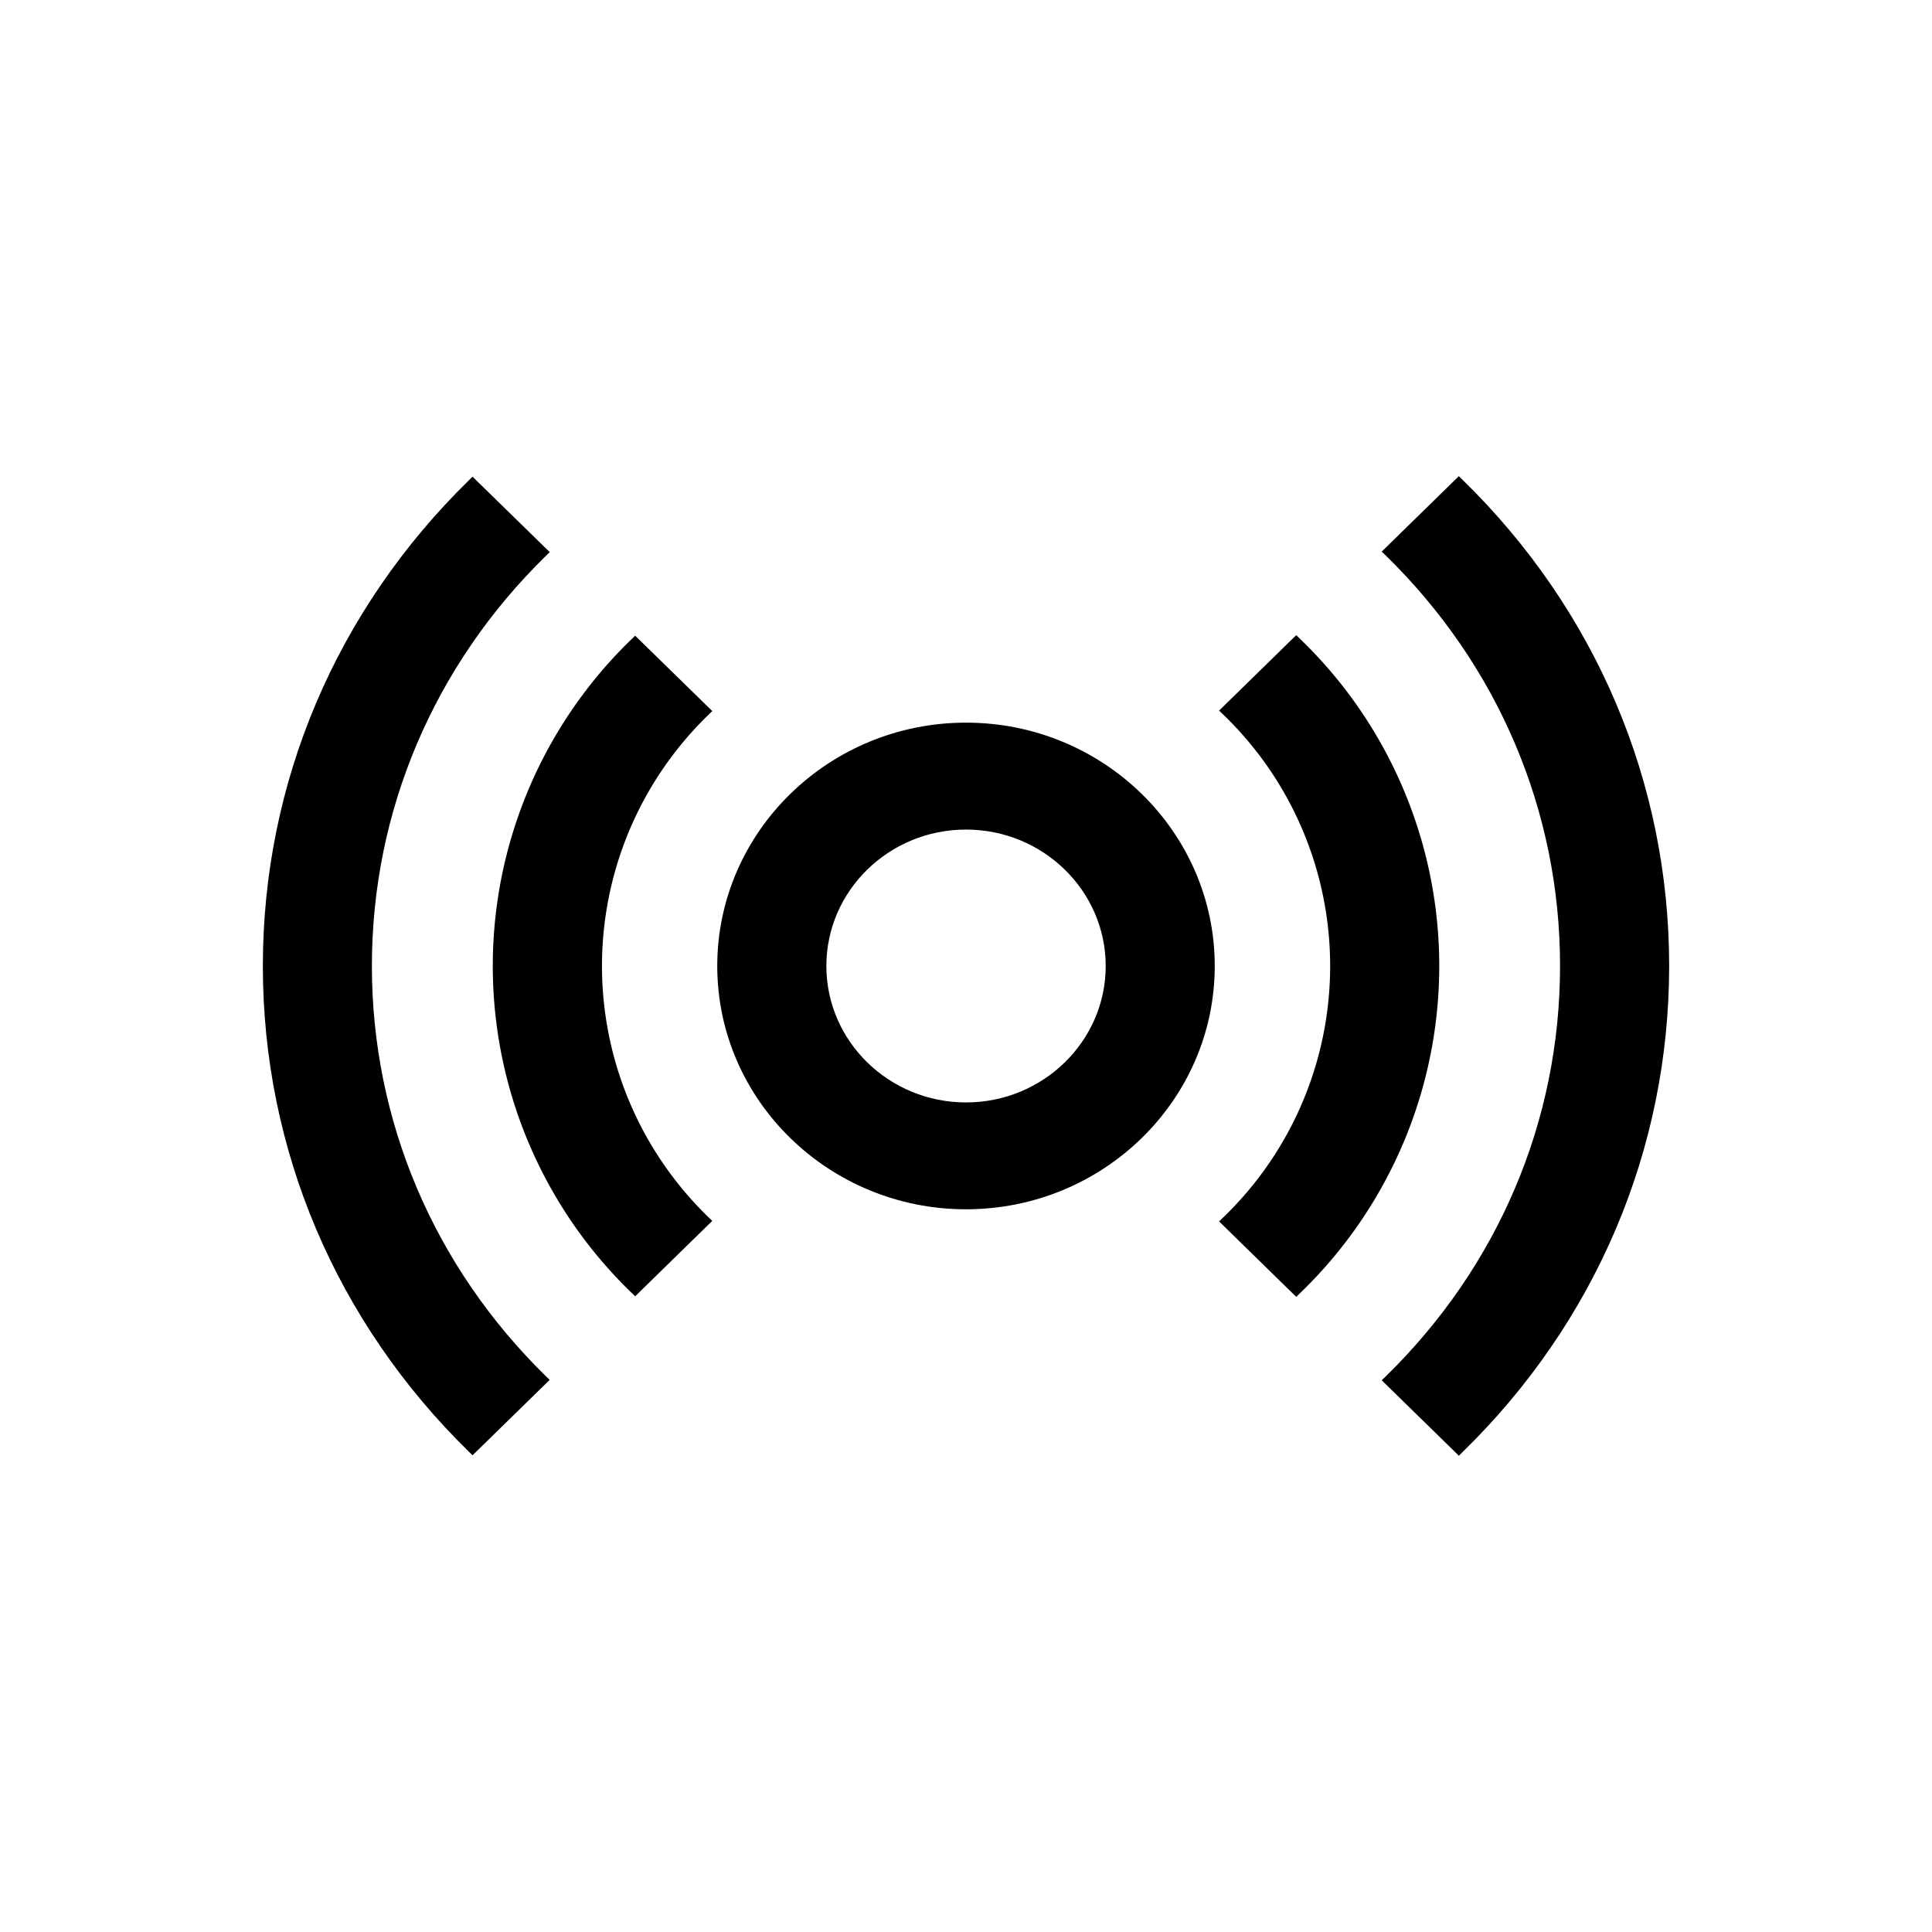
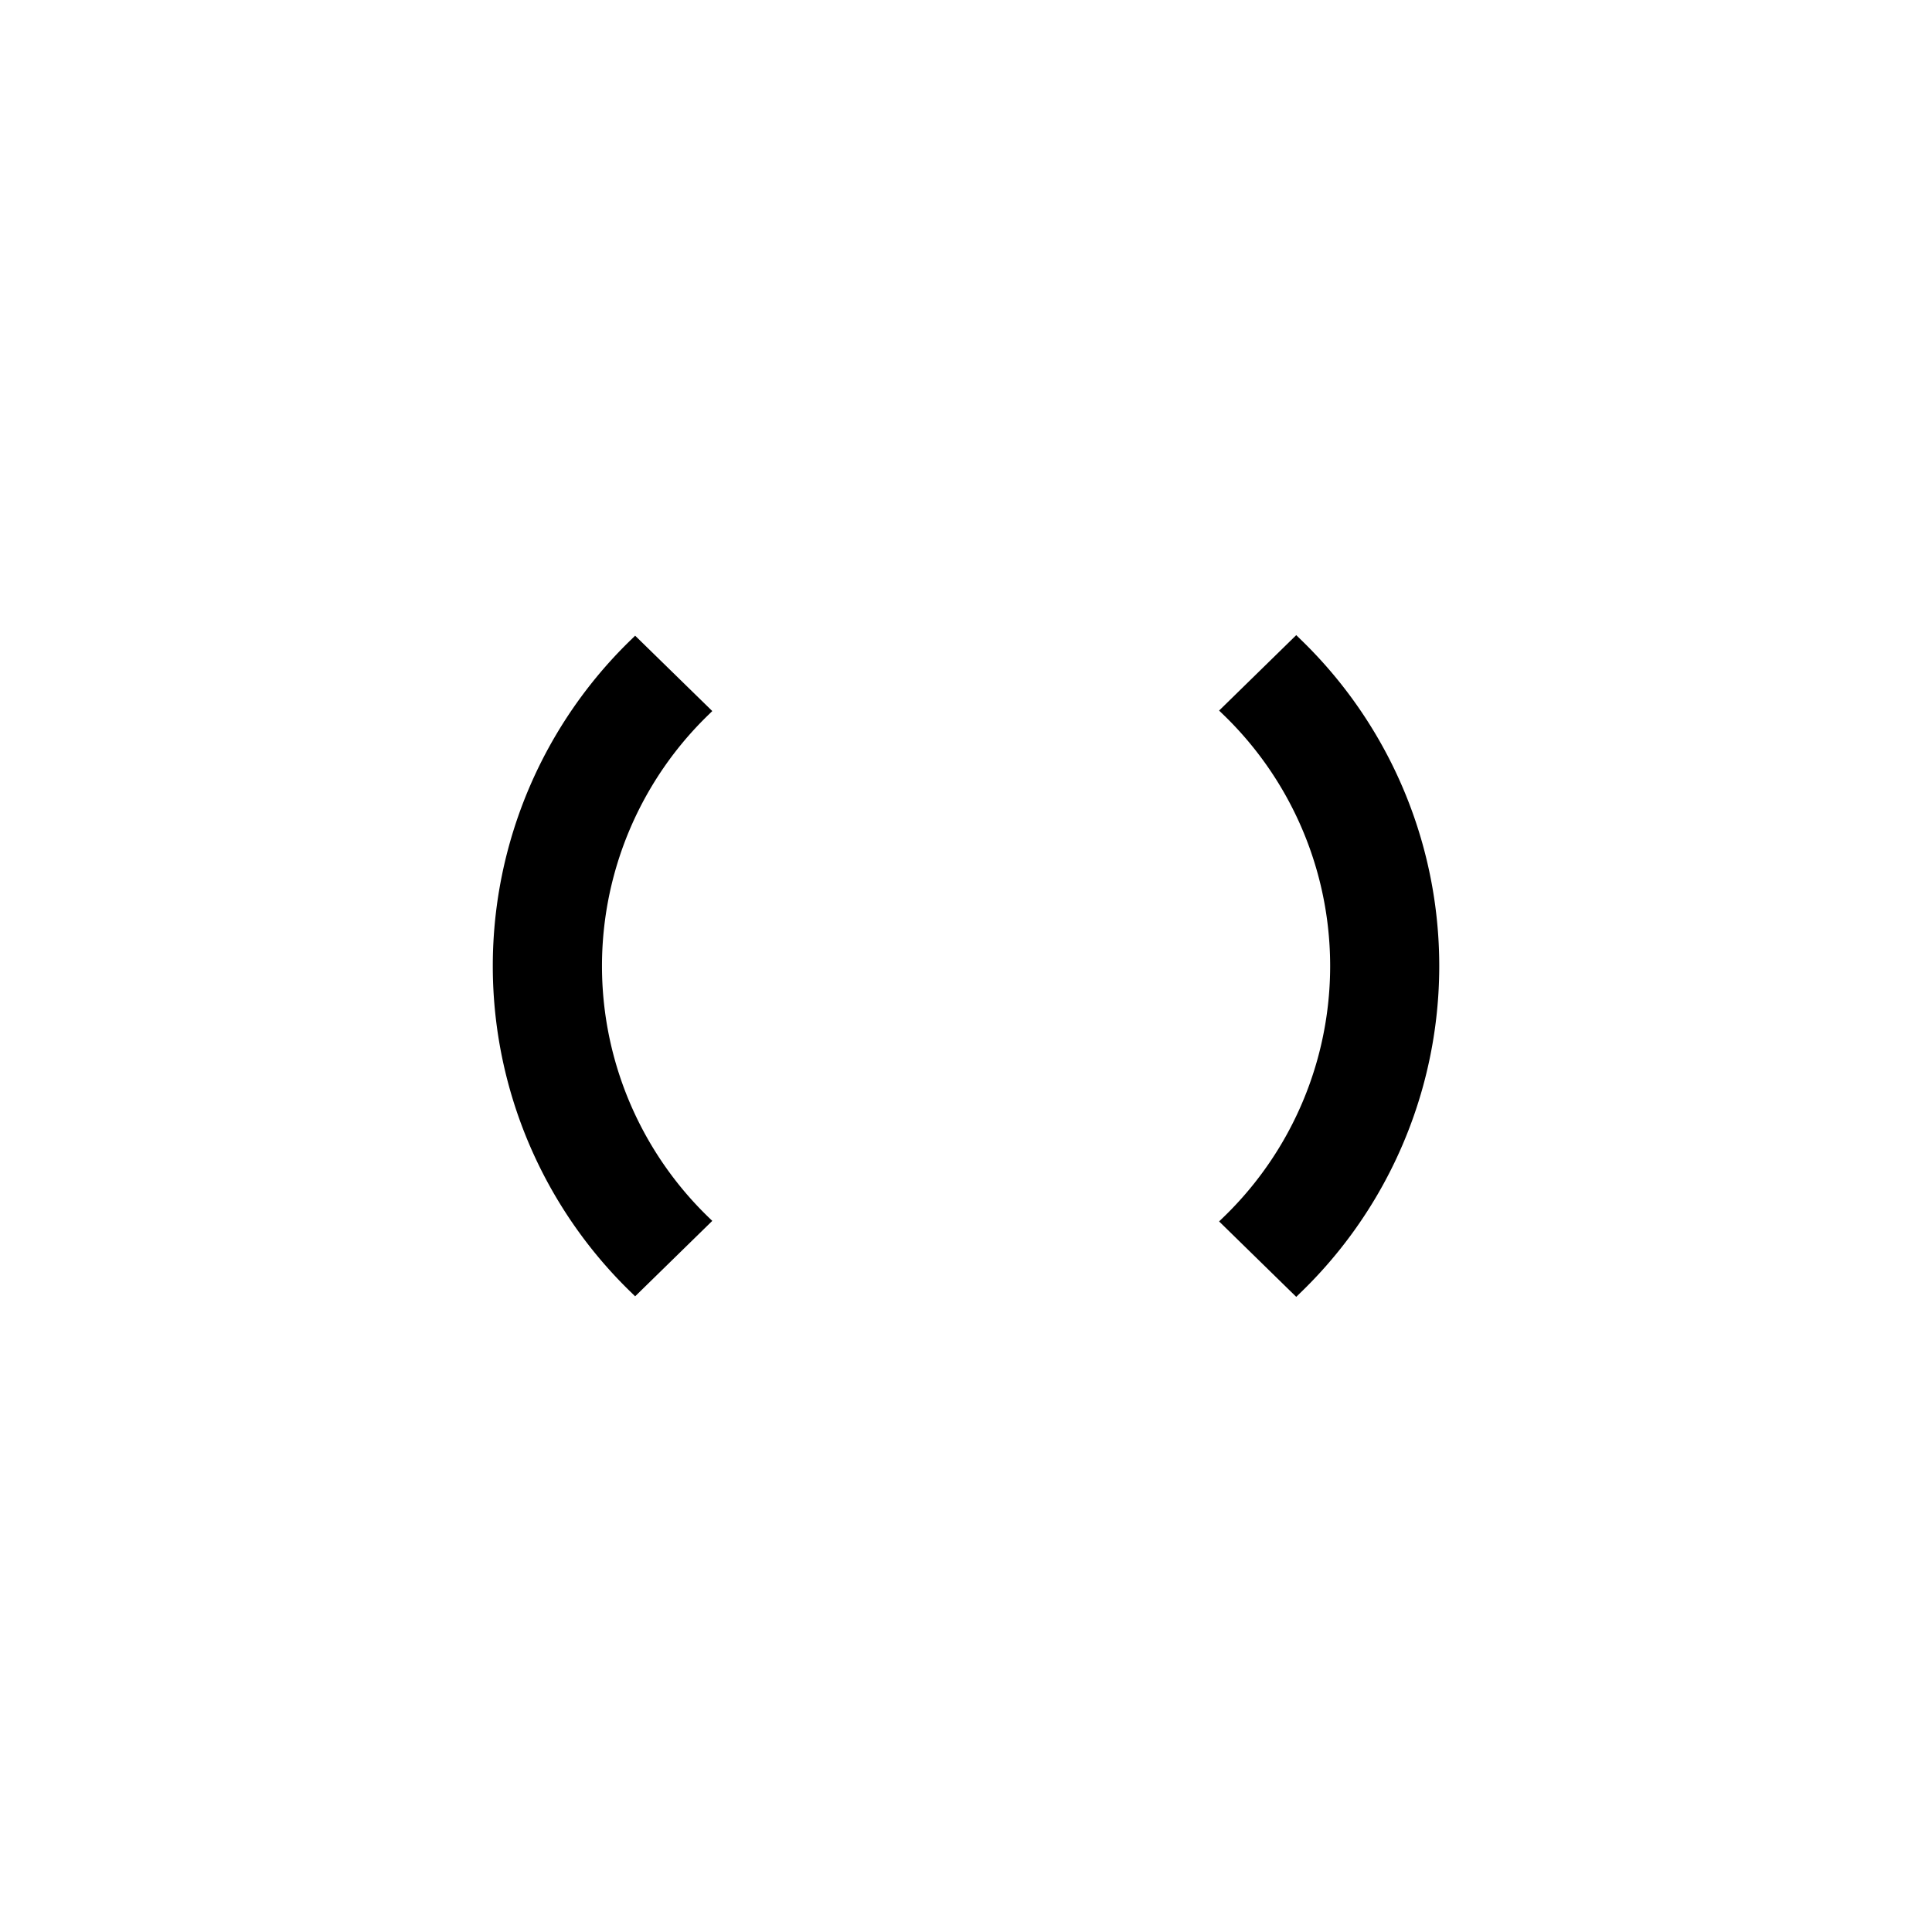
<svg xmlns="http://www.w3.org/2000/svg" viewBox="0 0 28.35 28.35">
-   <path d="M14.175 10.604c-2.012 0-3.65 1.602-3.65 3.571s1.638 3.57 3.65 3.57c2.013 0 3.65-1.601 3.65-3.57s-1.637-3.571-3.65-3.571zm2.05 3.571c0 1.104-.92 2.002-2.05 2.002s-2.049-.898-2.049-2.002.919-2.002 2.049-2.002 2.05.898 2.05 2.002zm5.233-7.138l-.051-.05-1.132 1.107.054.052c1.653 1.612 2.563 3.753 2.563 6.028 0 2.275-.91 4.416-2.563 6.028l-.054.052 1.132 1.107.051-.05c1.957-1.908 3.035-4.443 3.035-7.137 0-2.693-1.078-5.228-3.035-7.137zM5.457 14.175c0-2.271.908-4.41 2.556-6.021l.054-.052-1.133-1.107-.051.05c-1.951 1.908-3.026 4.44-3.026 7.13 0 2.691 1.075 5.223 3.026 7.13l.051.05 1.132-1.107-.054-.052c-1.647-1.612-2.555-3.75-2.555-6.021z" />
  <path d="M10.452 10.434L9.32 9.328l-.051.05a6.665 6.665 0 000 9.594l.051.05 1.132-1.107-.054-.052a5.129 5.129 0 010-7.376l.054-.053zm8.62-1.064l-.051-.05-1.132 1.107.054.052a5.123 5.123 0 010 7.392l-.054.052 1.132 1.107.051-.05a6.662 6.662 0 000-9.61z" />
</svg>